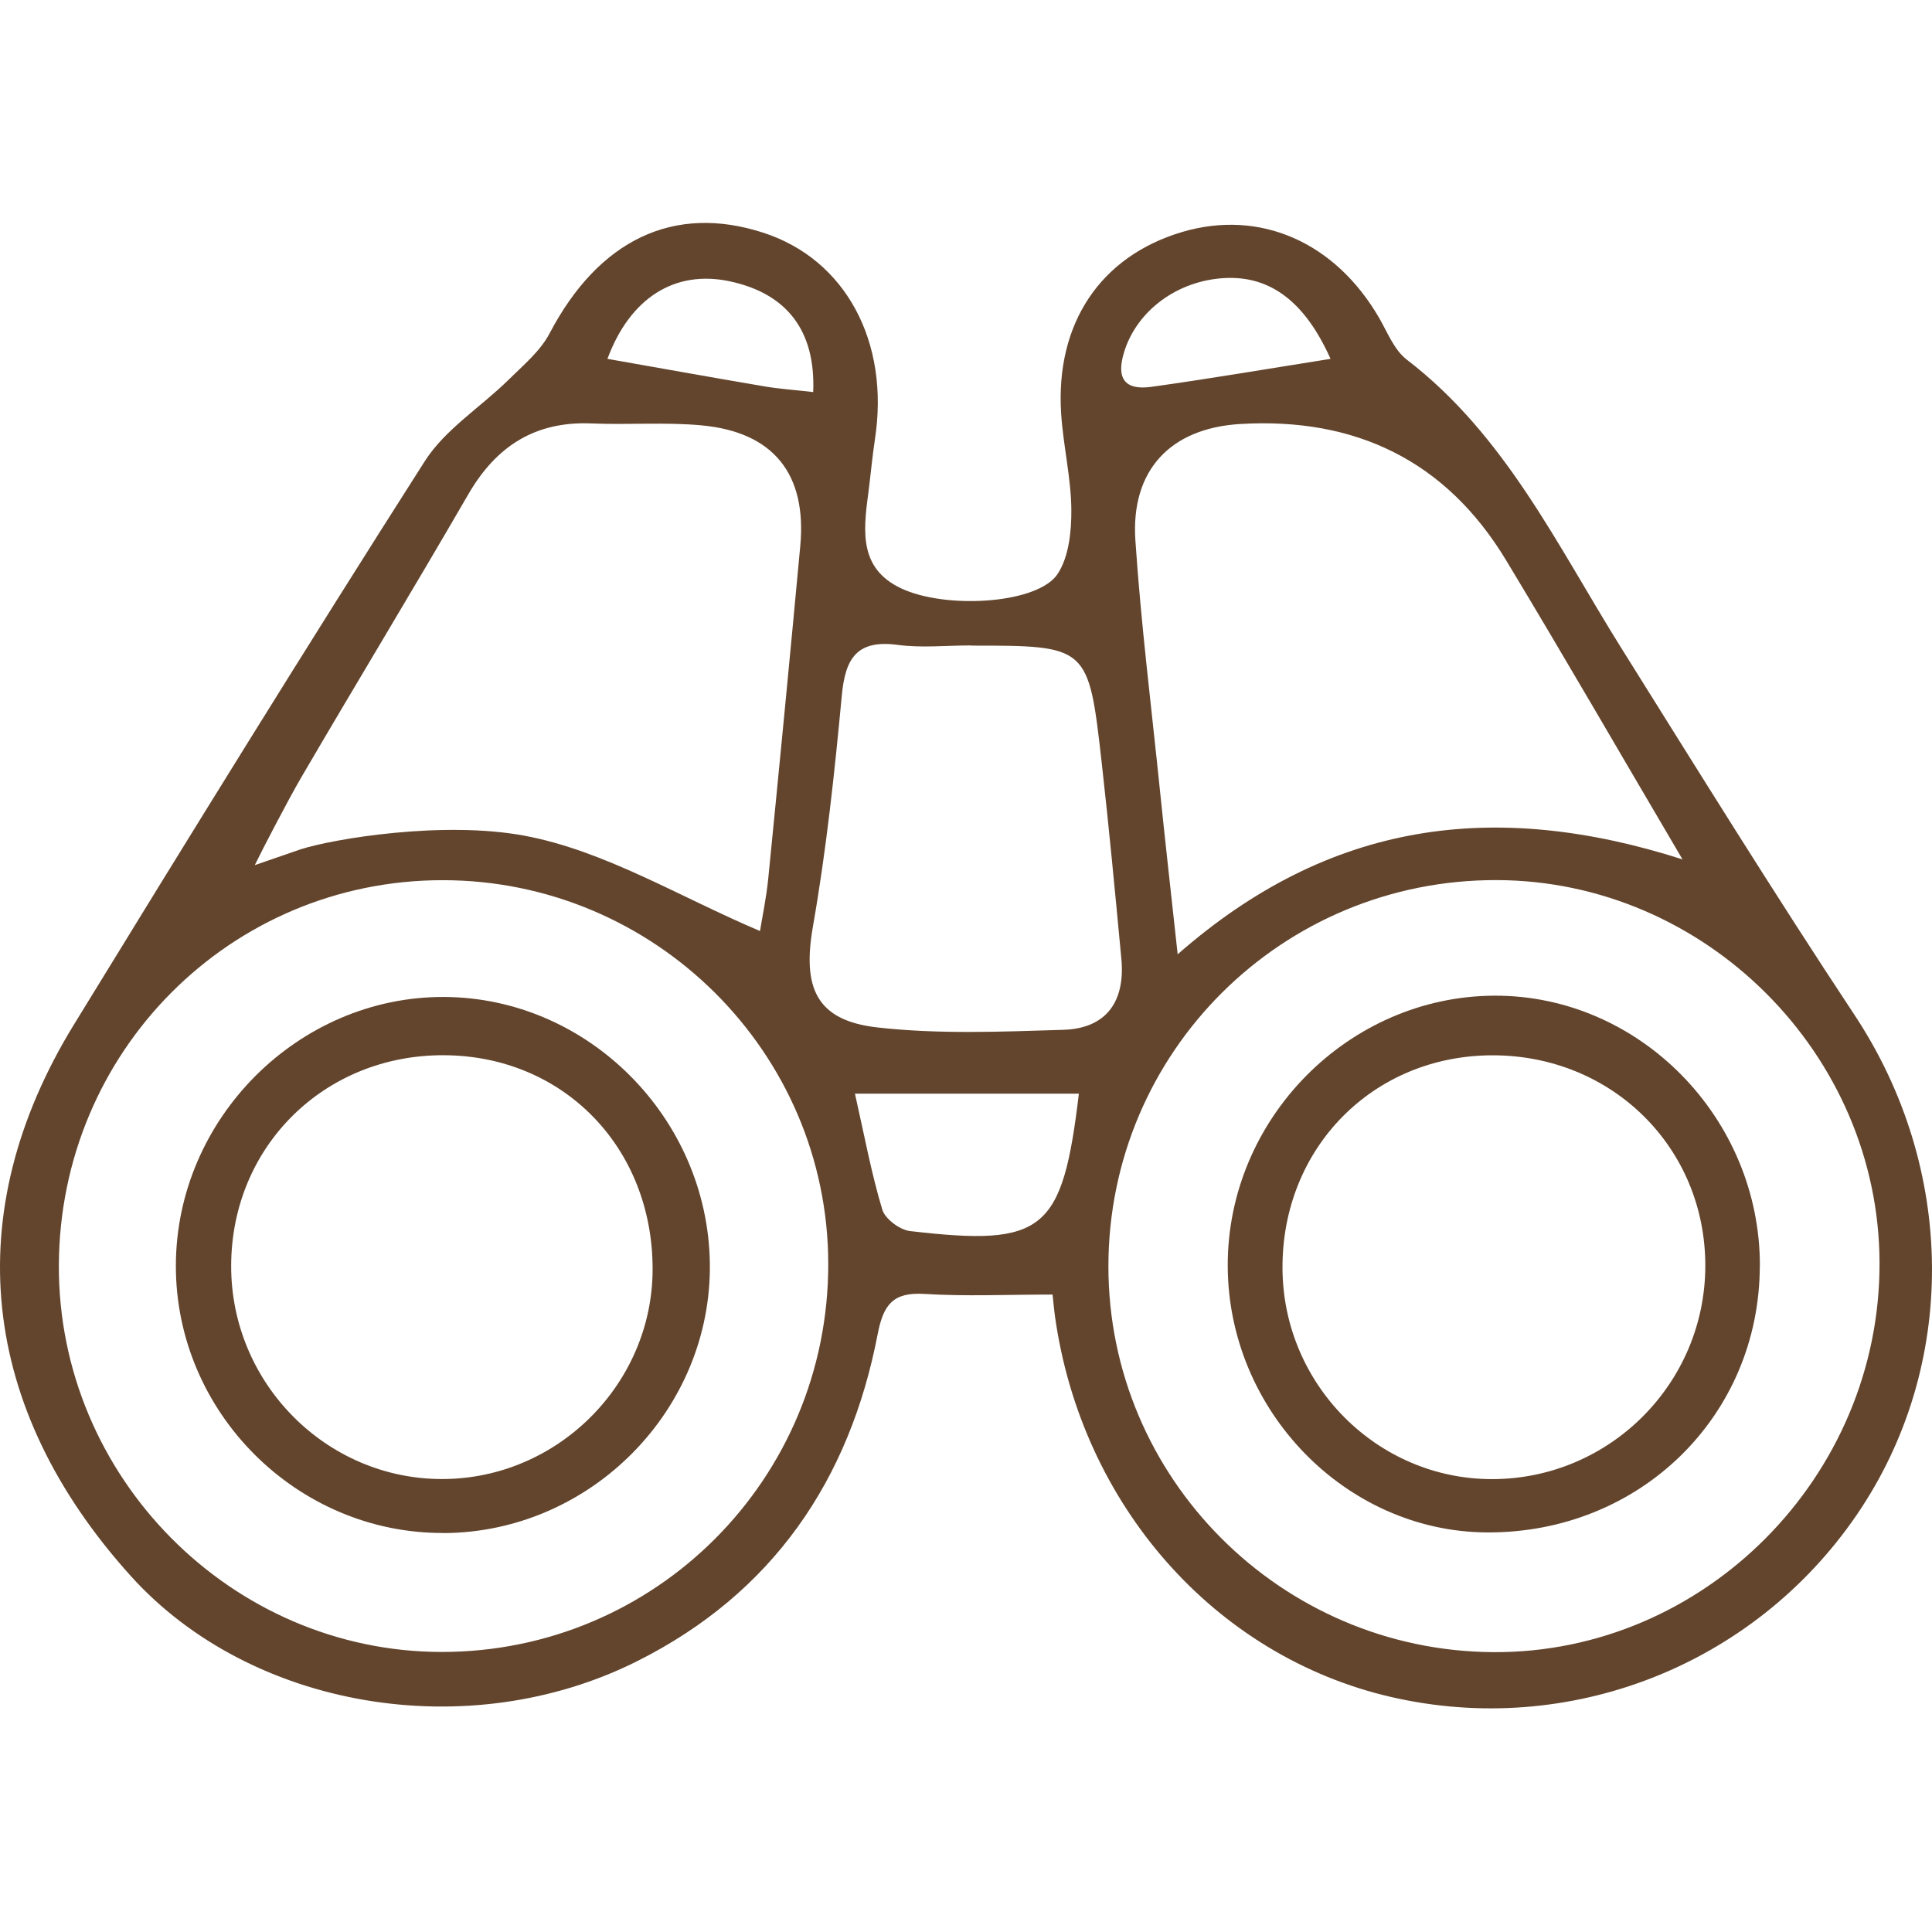
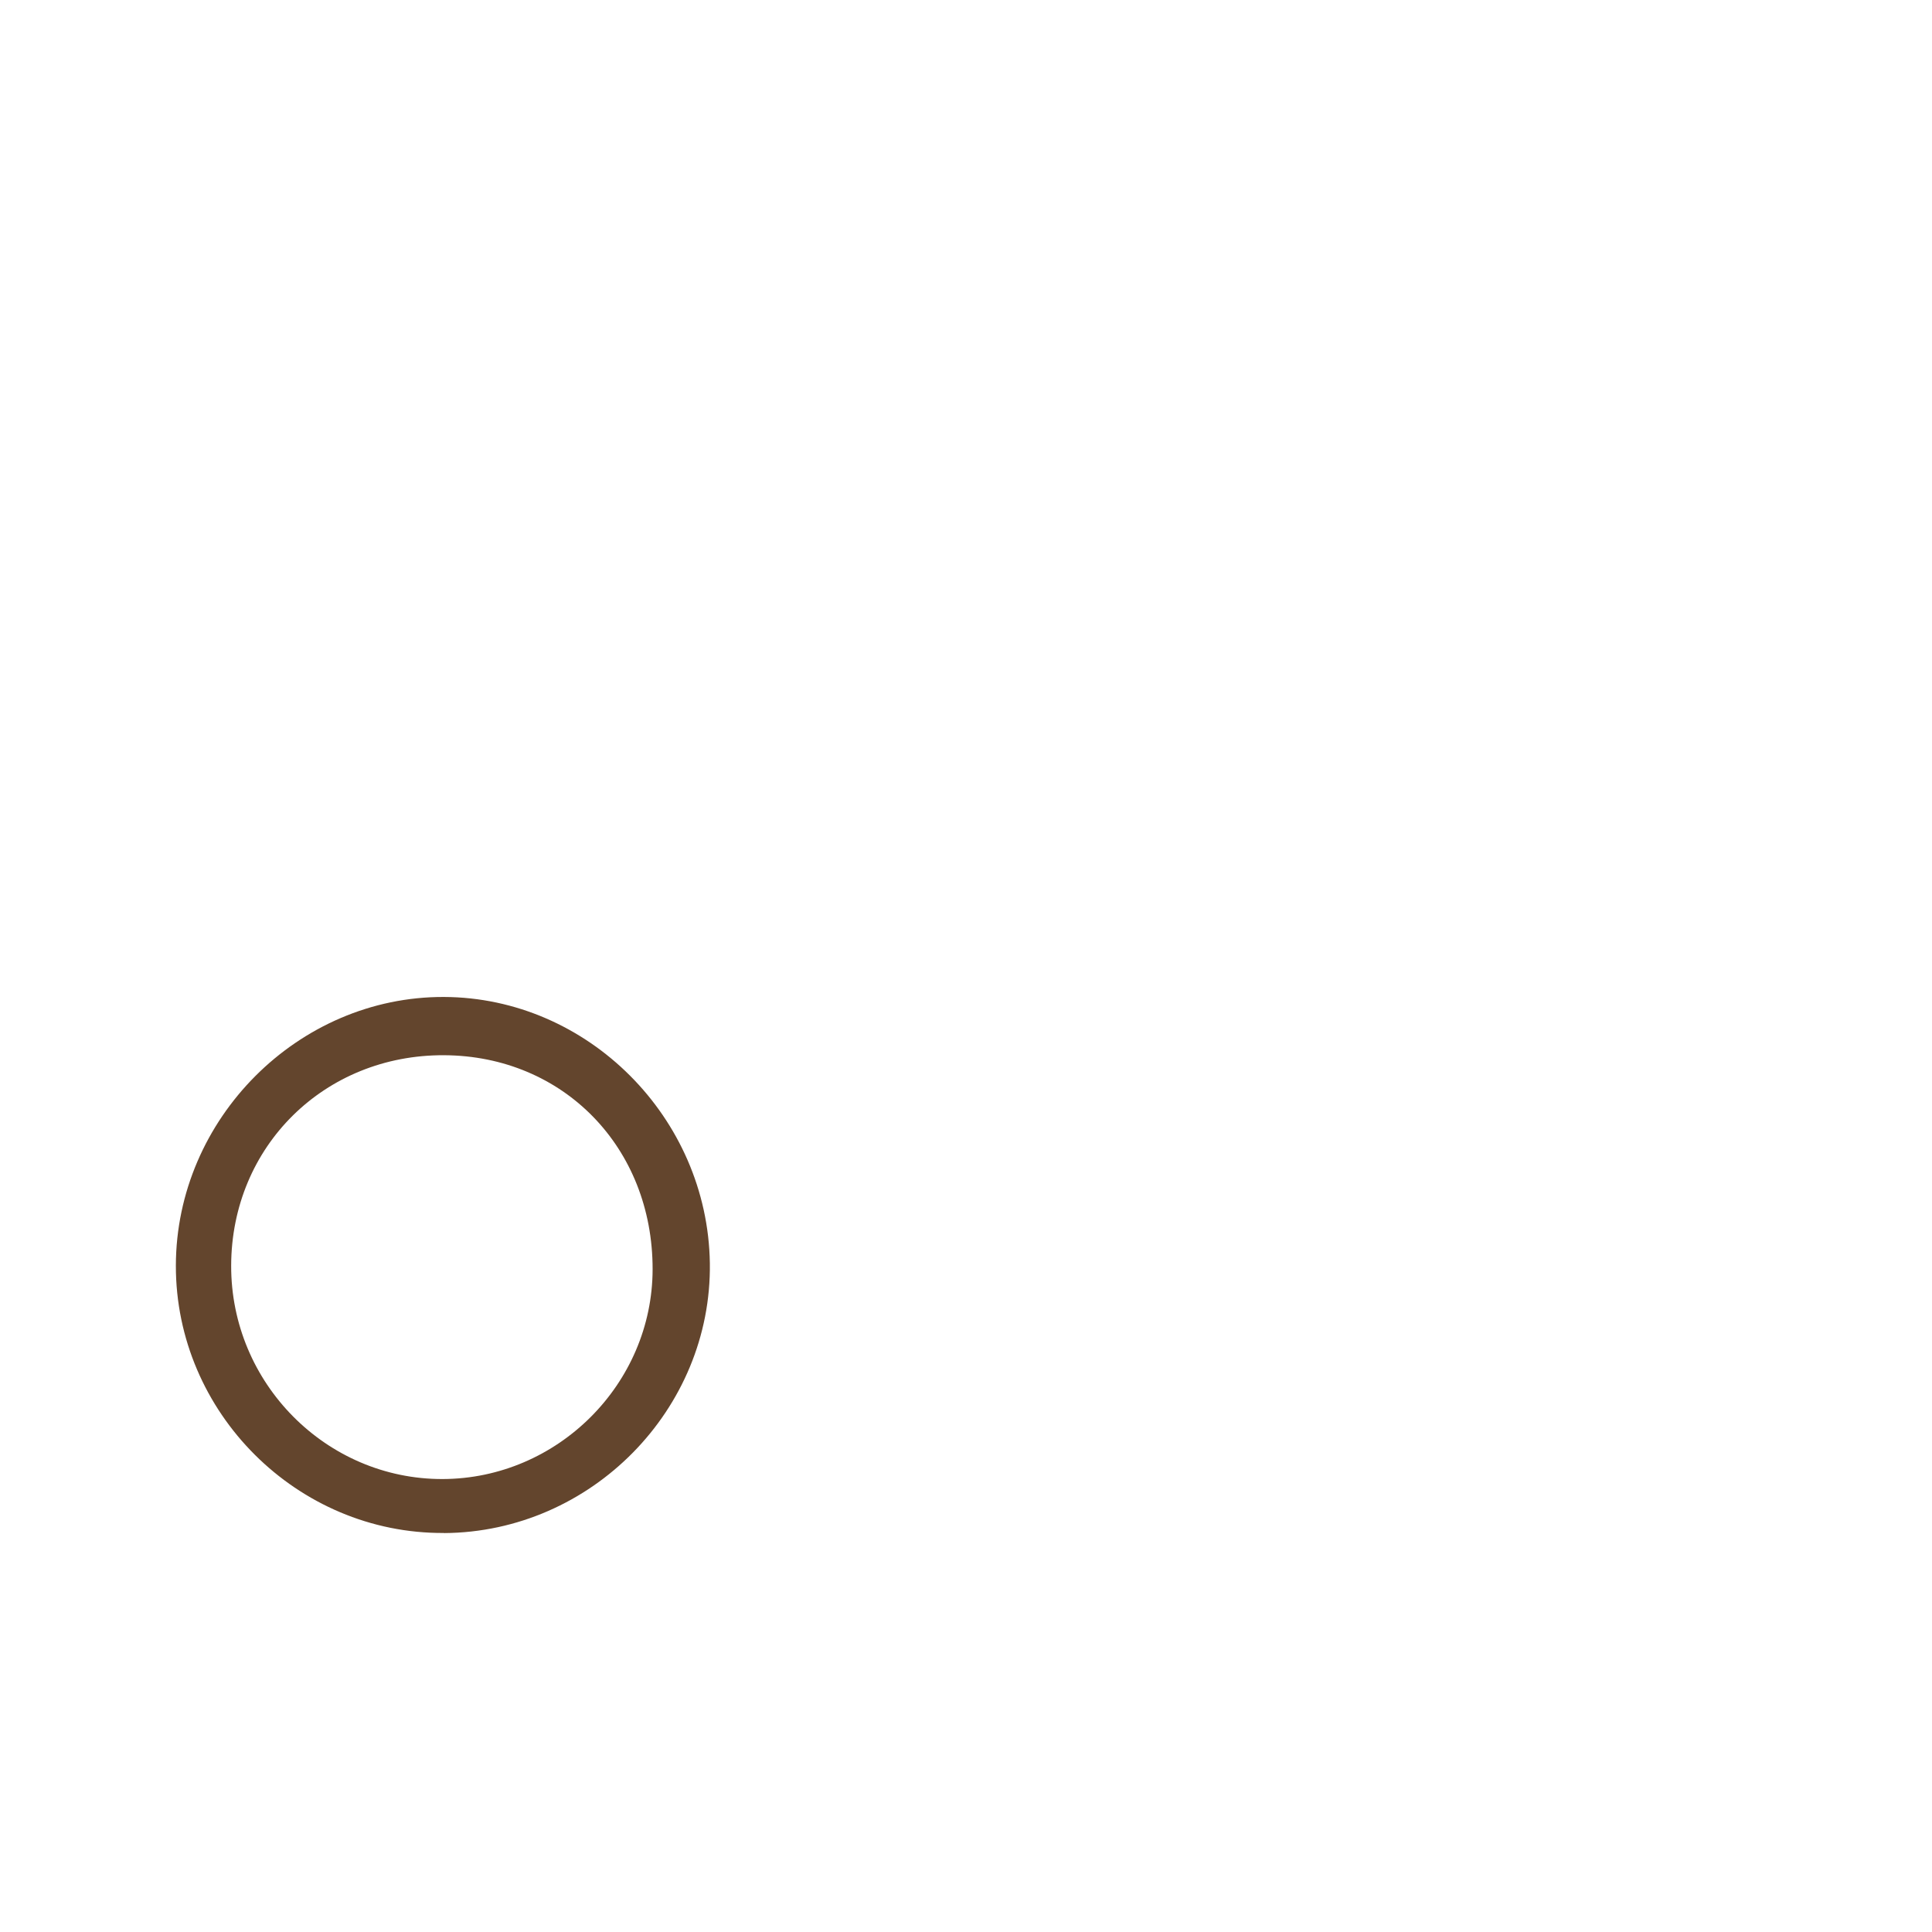
<svg xmlns="http://www.w3.org/2000/svg" width="182" height="182" viewBox="0 0 182 182" fill="none">
-   <path d="M99.153 121.951C94.832 121.951 90.943 122.133 87.08 121.891C84.133 121.709 83.217 122.893 82.681 125.676C80.028 139.477 72.752 150.097 60.049 156.475C44.079 164.494 23.58 160.943 12.329 148.473C-1.956 132.65 -3.935 114.294 6.954 96.536C17.851 78.76 28.8 61.027 40.008 43.458C41.927 40.442 45.288 38.359 47.907 35.776C49.29 34.41 50.888 33.088 51.77 31.411C56.393 22.597 63.471 19.175 71.931 21.931C79.657 24.446 83.831 32.206 82.422 41.375C82.163 43.078 82.016 44.797 81.791 46.508C81.299 50.19 80.91 53.802 85.308 55.608C89.647 57.38 97.839 56.809 99.636 54.061C100.699 52.437 100.941 50.034 100.924 47.986C100.89 44.988 100.164 41.998 99.965 38.99C99.403 30.469 103.672 24.135 111.363 21.854C118.692 19.684 125.778 22.796 129.926 29.96C130.712 31.325 131.343 32.975 132.518 33.874C141.843 41.03 146.717 51.434 152.723 61.035C159.965 72.607 167.155 84.213 174.69 95.594C184.274 110.06 184.524 128.64 174.906 142.709C165.176 156.933 147.806 163.725 131.049 159.862C114.44 156.034 101.866 141.775 99.377 123.973C99.299 123.42 99.256 122.867 99.153 121.942V121.951ZM104.415 119.281C104.407 139.209 120.645 155.507 140.65 155.637C160.561 155.766 177.11 139.096 177.058 118.97C177.015 99.318 160.673 82.968 141.013 82.908C120.783 82.838 104.433 99.094 104.415 119.281ZM41.694 82.916C21.697 82.916 5.623 99.05 5.545 119.186C5.467 139.122 21.783 155.602 41.607 155.619C61.777 155.628 78.049 139.295 78.023 119.056C78.006 99.145 61.673 82.908 41.685 82.916H41.694ZM28.342 80C31.5 79 41.771 77.299 49.402 78.725C56.989 80.142 64.032 84.506 71.594 87.704C71.81 86.373 72.19 84.576 72.372 82.752C73.409 72.313 74.42 61.865 75.388 51.426C76.019 44.651 72.856 40.693 66.081 40.07C62.658 39.751 59.176 40.036 55.728 39.889C50.413 39.664 46.74 42.032 44.113 46.569C38.928 55.522 33.562 64.362 28.342 73.298C27.149 75.346 24.717 80.022 24 81.5L28.342 80ZM110.94 89.899C125.251 77.342 140.763 75.286 158.496 80.955C152.602 70.947 147.33 61.804 141.877 52.774C136.208 43.389 127.688 39.301 116.851 39.941C110.249 40.33 106.515 44.296 106.956 50.898C107.483 58.771 108.468 66.618 109.272 74.473C109.765 79.261 110.3 84.048 110.94 89.899ZM91.461 60.802C89.163 60.802 86.821 61.053 84.565 60.75C80.737 60.24 79.631 61.995 79.302 65.503C78.62 72.788 77.842 80.082 76.58 87.28C75.578 93.01 76.857 96.129 82.638 96.786C88.428 97.443 94.339 97.192 100.19 97.011C104.26 96.881 106.014 94.289 105.634 90.314C105.055 84.161 104.476 78.008 103.785 71.863C102.54 60.811 102.506 60.819 91.453 60.819L91.461 60.802ZM80.538 103.026C81.437 107.009 82.085 110.535 83.114 113.949C83.381 114.83 84.764 115.859 85.732 115.971C98.358 117.44 100.077 116.023 101.633 103.026H80.538ZM76.606 36.925C76.84 31.118 74.1 27.652 68.76 26.503C63.609 25.397 59.366 28.024 57.223 33.805C62.192 34.678 67.118 35.568 72.061 36.406C73.461 36.64 74.878 36.735 76.615 36.934L76.606 36.925ZM125.337 33.797C122.909 28.369 119.625 25.984 115.408 26.192C110.905 26.416 107.129 29.268 105.919 33.088C105.115 35.611 105.91 36.795 108.468 36.441C113.999 35.672 119.504 34.73 125.346 33.805L125.337 33.797Z" fill="#63452D" />
-   <path d="M165.779 119.255C165.753 133.419 154.449 144.445 140.052 144.359C126.761 144.273 115.691 132.874 115.656 119.246C115.622 105.402 127.012 93.857 140.769 93.796C154.432 93.736 165.813 105.316 165.787 119.263L165.779 119.255ZM140.579 99.413C129.328 99.431 120.738 108.167 120.815 119.523C120.885 130.454 129.76 139.355 140.579 139.338C151.632 139.321 160.619 130.333 160.645 119.272C160.671 108.116 151.857 99.396 140.579 99.413Z" fill="#63452D" />
  <path d="M41.826 144.411C28 144.497 16.541 133.064 16.567 119.22C16.592 105.393 28.095 93.865 41.826 93.917C55.368 93.969 66.663 105.272 66.87 118.987C67.069 132.771 55.688 144.333 41.835 144.42L41.826 144.411ZM41.844 99.405C30.566 99.344 21.803 107.995 21.777 119.22C21.743 130.29 30.739 139.364 41.705 139.33C52.533 139.295 61.469 130.368 61.478 119.557C61.486 108.098 53.078 99.465 41.844 99.405Z" fill="#63452D" />
</svg>